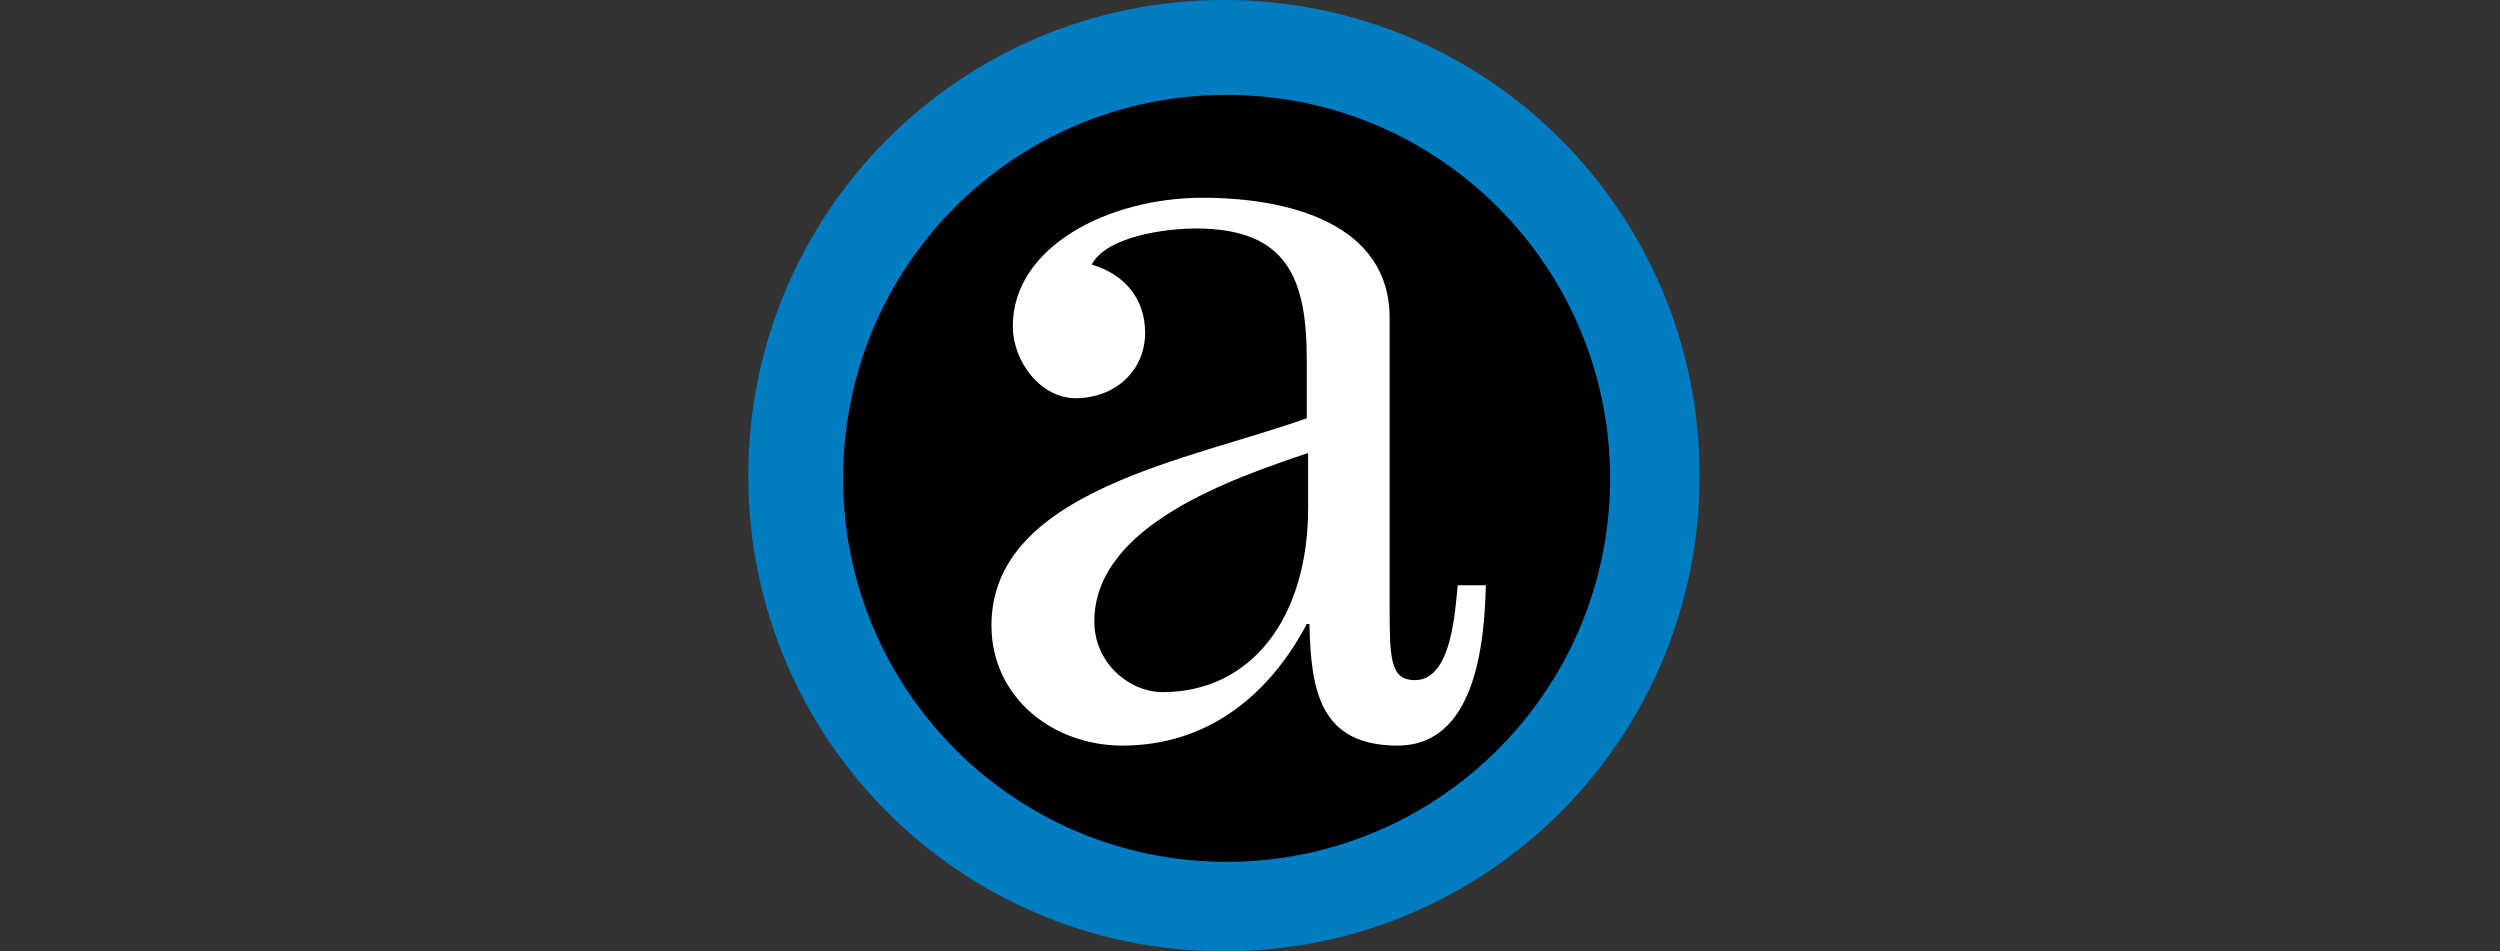
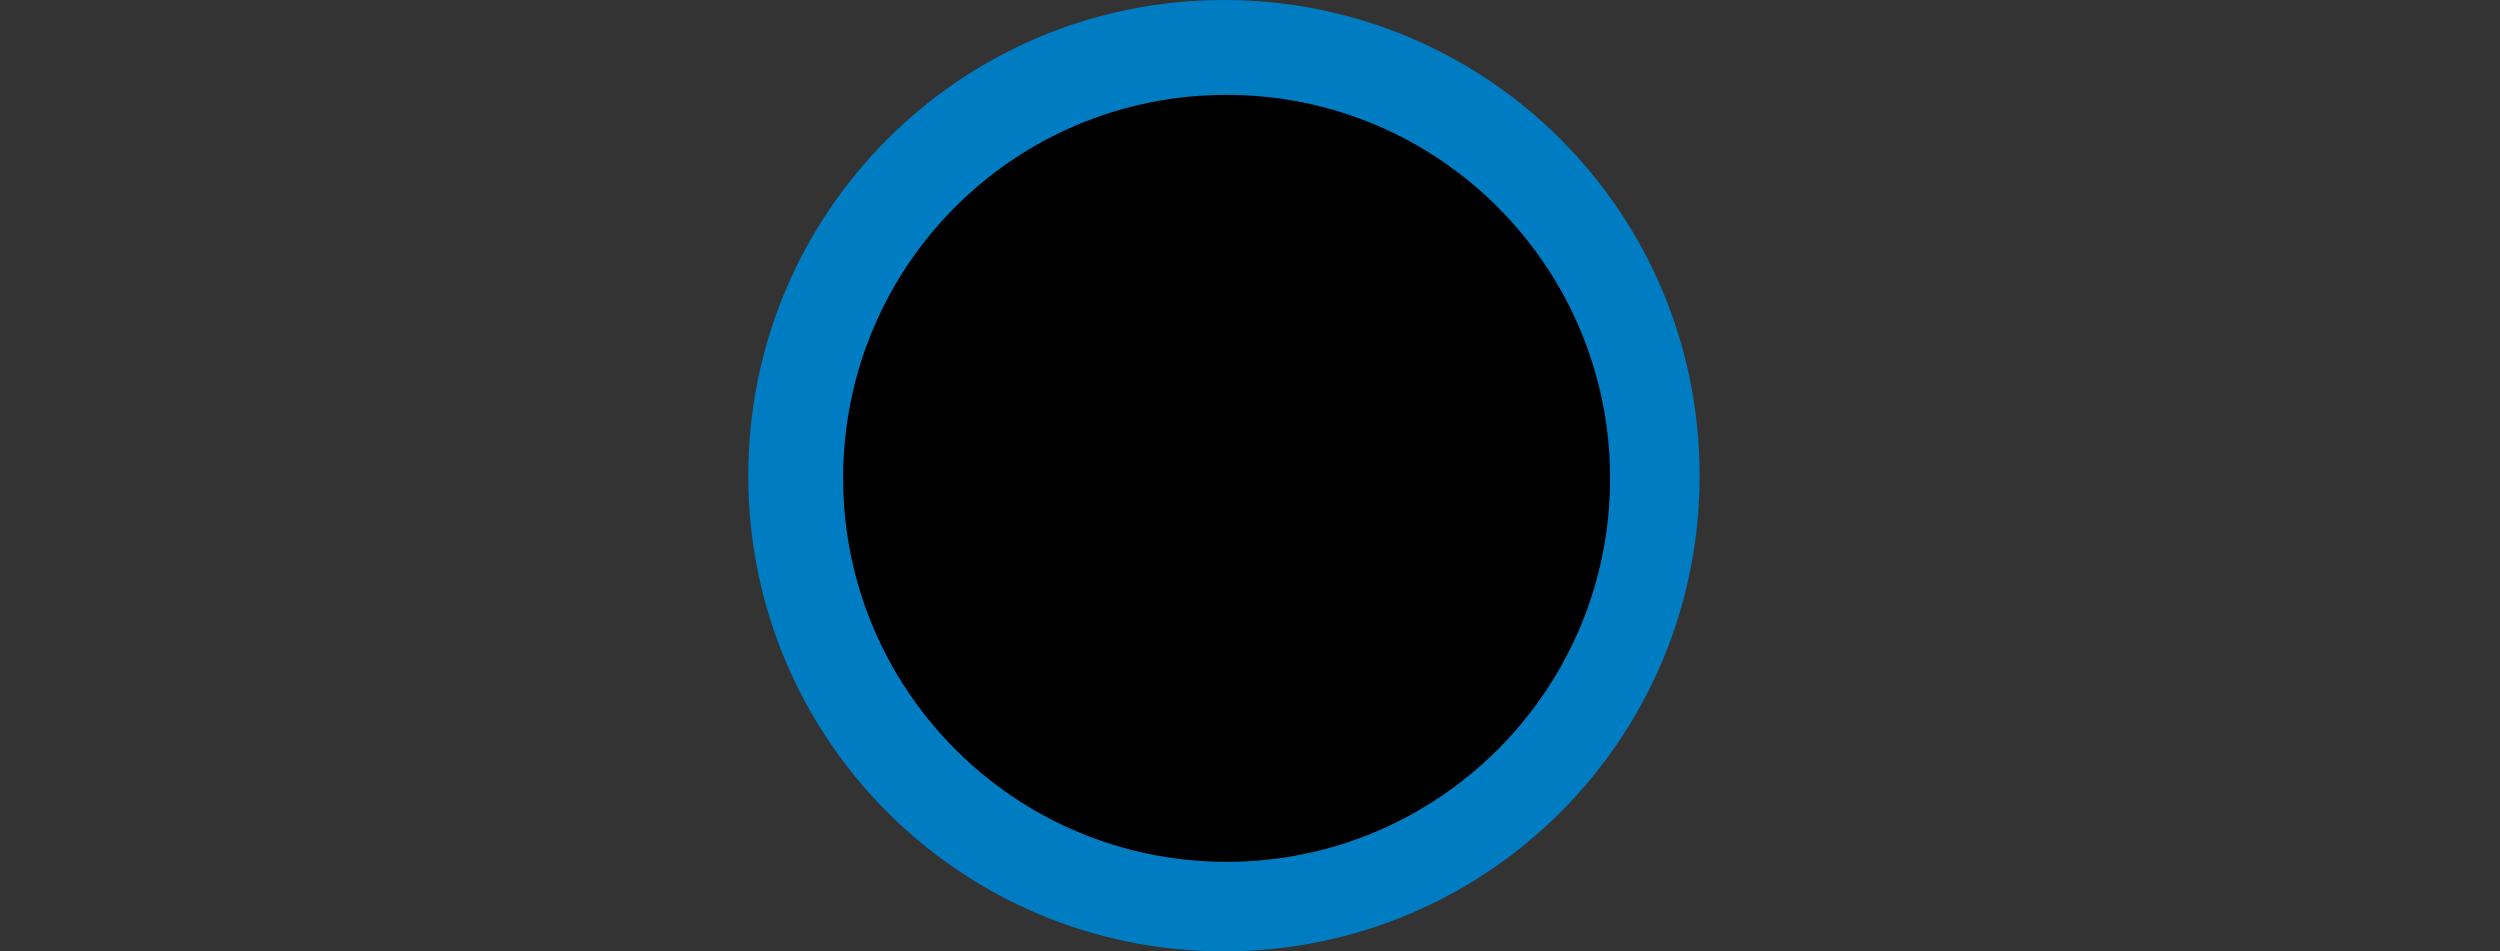
<svg xmlns="http://www.w3.org/2000/svg" width="187.1" height="71.2">
  <rect width="100%" height="100%" fill="#333333" stroke="none" />
  <g>
    <title>background</title>
    <rect fill="none" id="canvas_background" height="822" width="1422" y="-1" x="-1" />
  </g>
  <g>
    <title>Layer 1</title>
    <g id="svg_1" clip-rule="evenodd" fill-rule="evenodd">
      <path id="svg_2" d="m91.6,71.2c19.7,0 35.6,-15.9 35.6,-35.6c0,-19.7 -15.9,-35.6 -35.6,-35.6c-19.7,0 -35.6,15.9 -35.6,35.6c0,19.7 15.9,35.6 35.6,35.6z" fill="#007CC2" />
      <path id="svg_3" d="m91.8,64.5c15.8,0 28.7,-12.8 28.7,-28.7c0,-15.8 -12.8,-28.7 -28.7,-28.7c-15.9,0 -28.7,12.8 -28.7,28.7c0,15.8 12.8,28.7 28.7,28.7z" />
-       <path id="svg_4" d="m111.2,43.8c-0.1,4.4 -0.8,12 -6.6,12s-6.5,-4.1 -6.6,-9.1l-0.2,0c-2.8,5.3 -7.4,9.1 -13.8,9.1c-5.2,0 -9.8,-3.6 -9.8,-9c0,-10.1 15,-12.4 23.6,-15.5l0,-4.3c0,-6.1 -1.4,-9.9 -8.3,-9.9c-2.3,0 -6.7,0.6 -7.8,2.7c2.4,0.7 4,2.5 4,5.1c0,2.9 -2.3,4.9 -5.2,4.9c-2.6,0 -4.7,-2.7 -4.7,-5.4c0,-5.9 7.1,-9.6 14.2,-9.6c6.4,0 14,1.9 14,9l0,21.4c0,4 0,5.7 1.9,5.7c2.8,0 3,-5.4 3.2,-7.1l2.1,0zm-13.3,-9.9c-5.6,1.9 -16,5.4 -16,12.6c0,3.2 2.7,5.3 5.1,5.3c6.6,0 10.9,-5.5 10.9,-13.8l0,-4.1z" fill="#FFF" />
    </g>
  </g>
</svg>